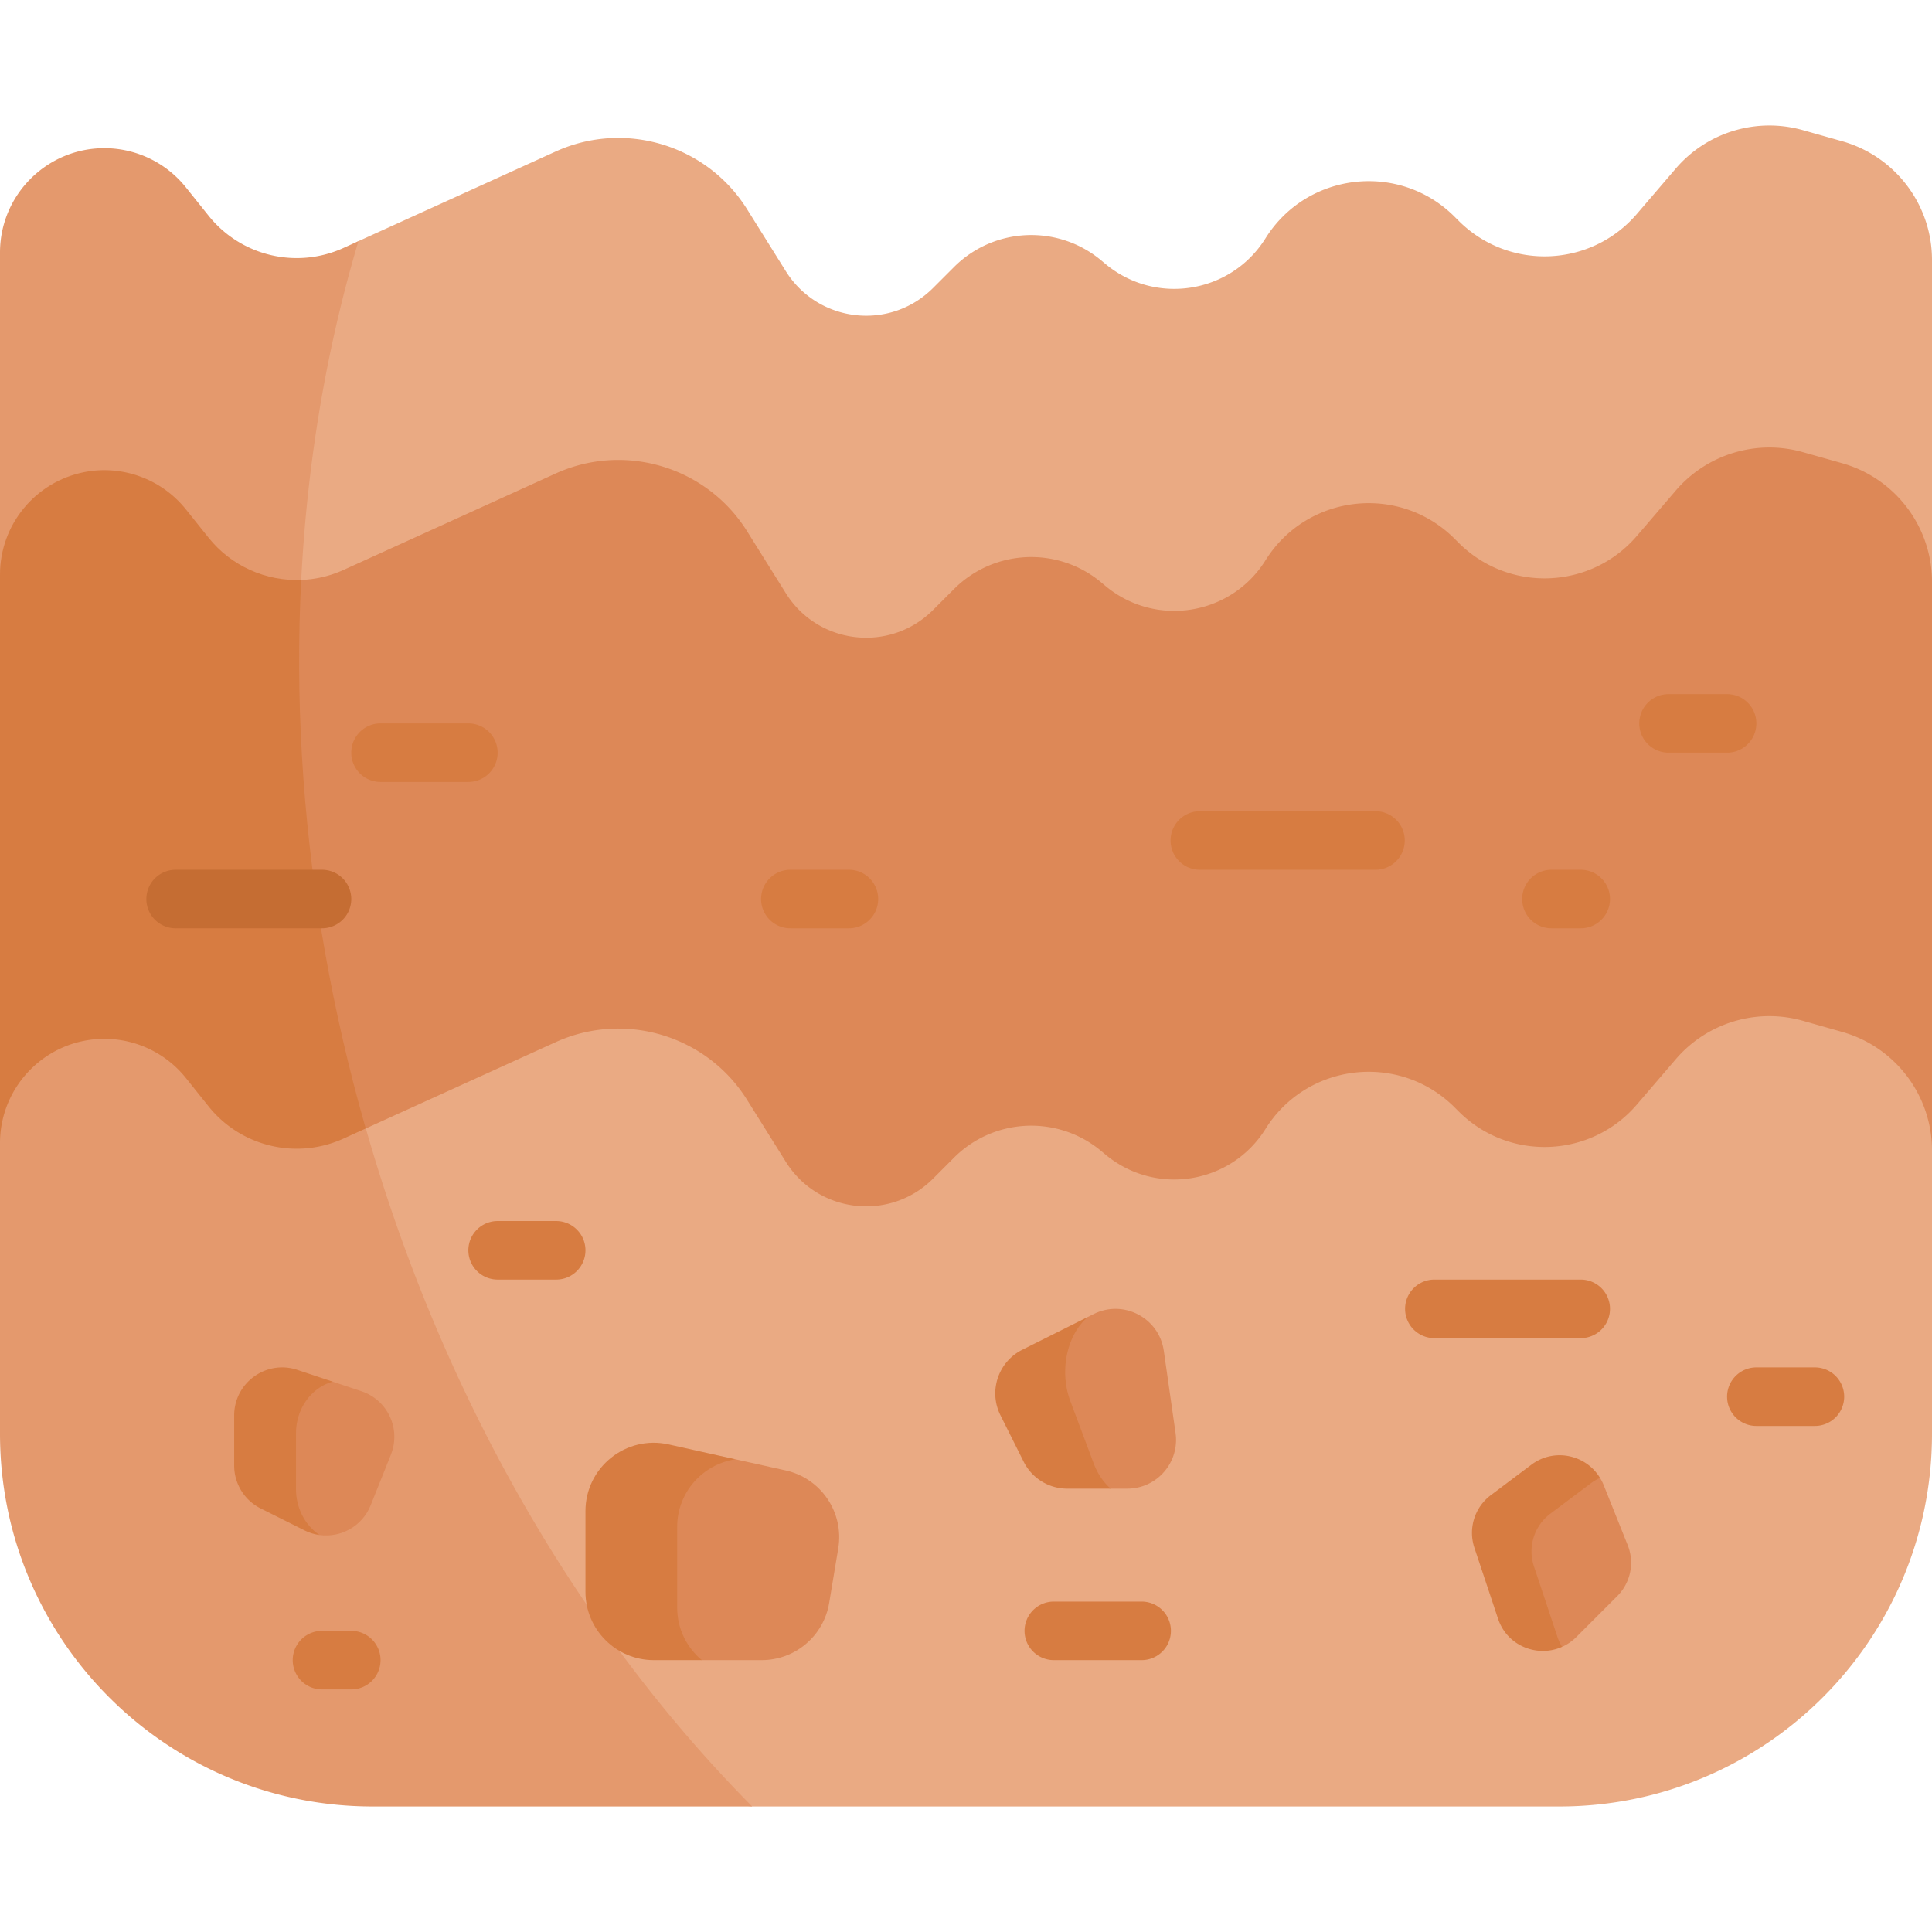
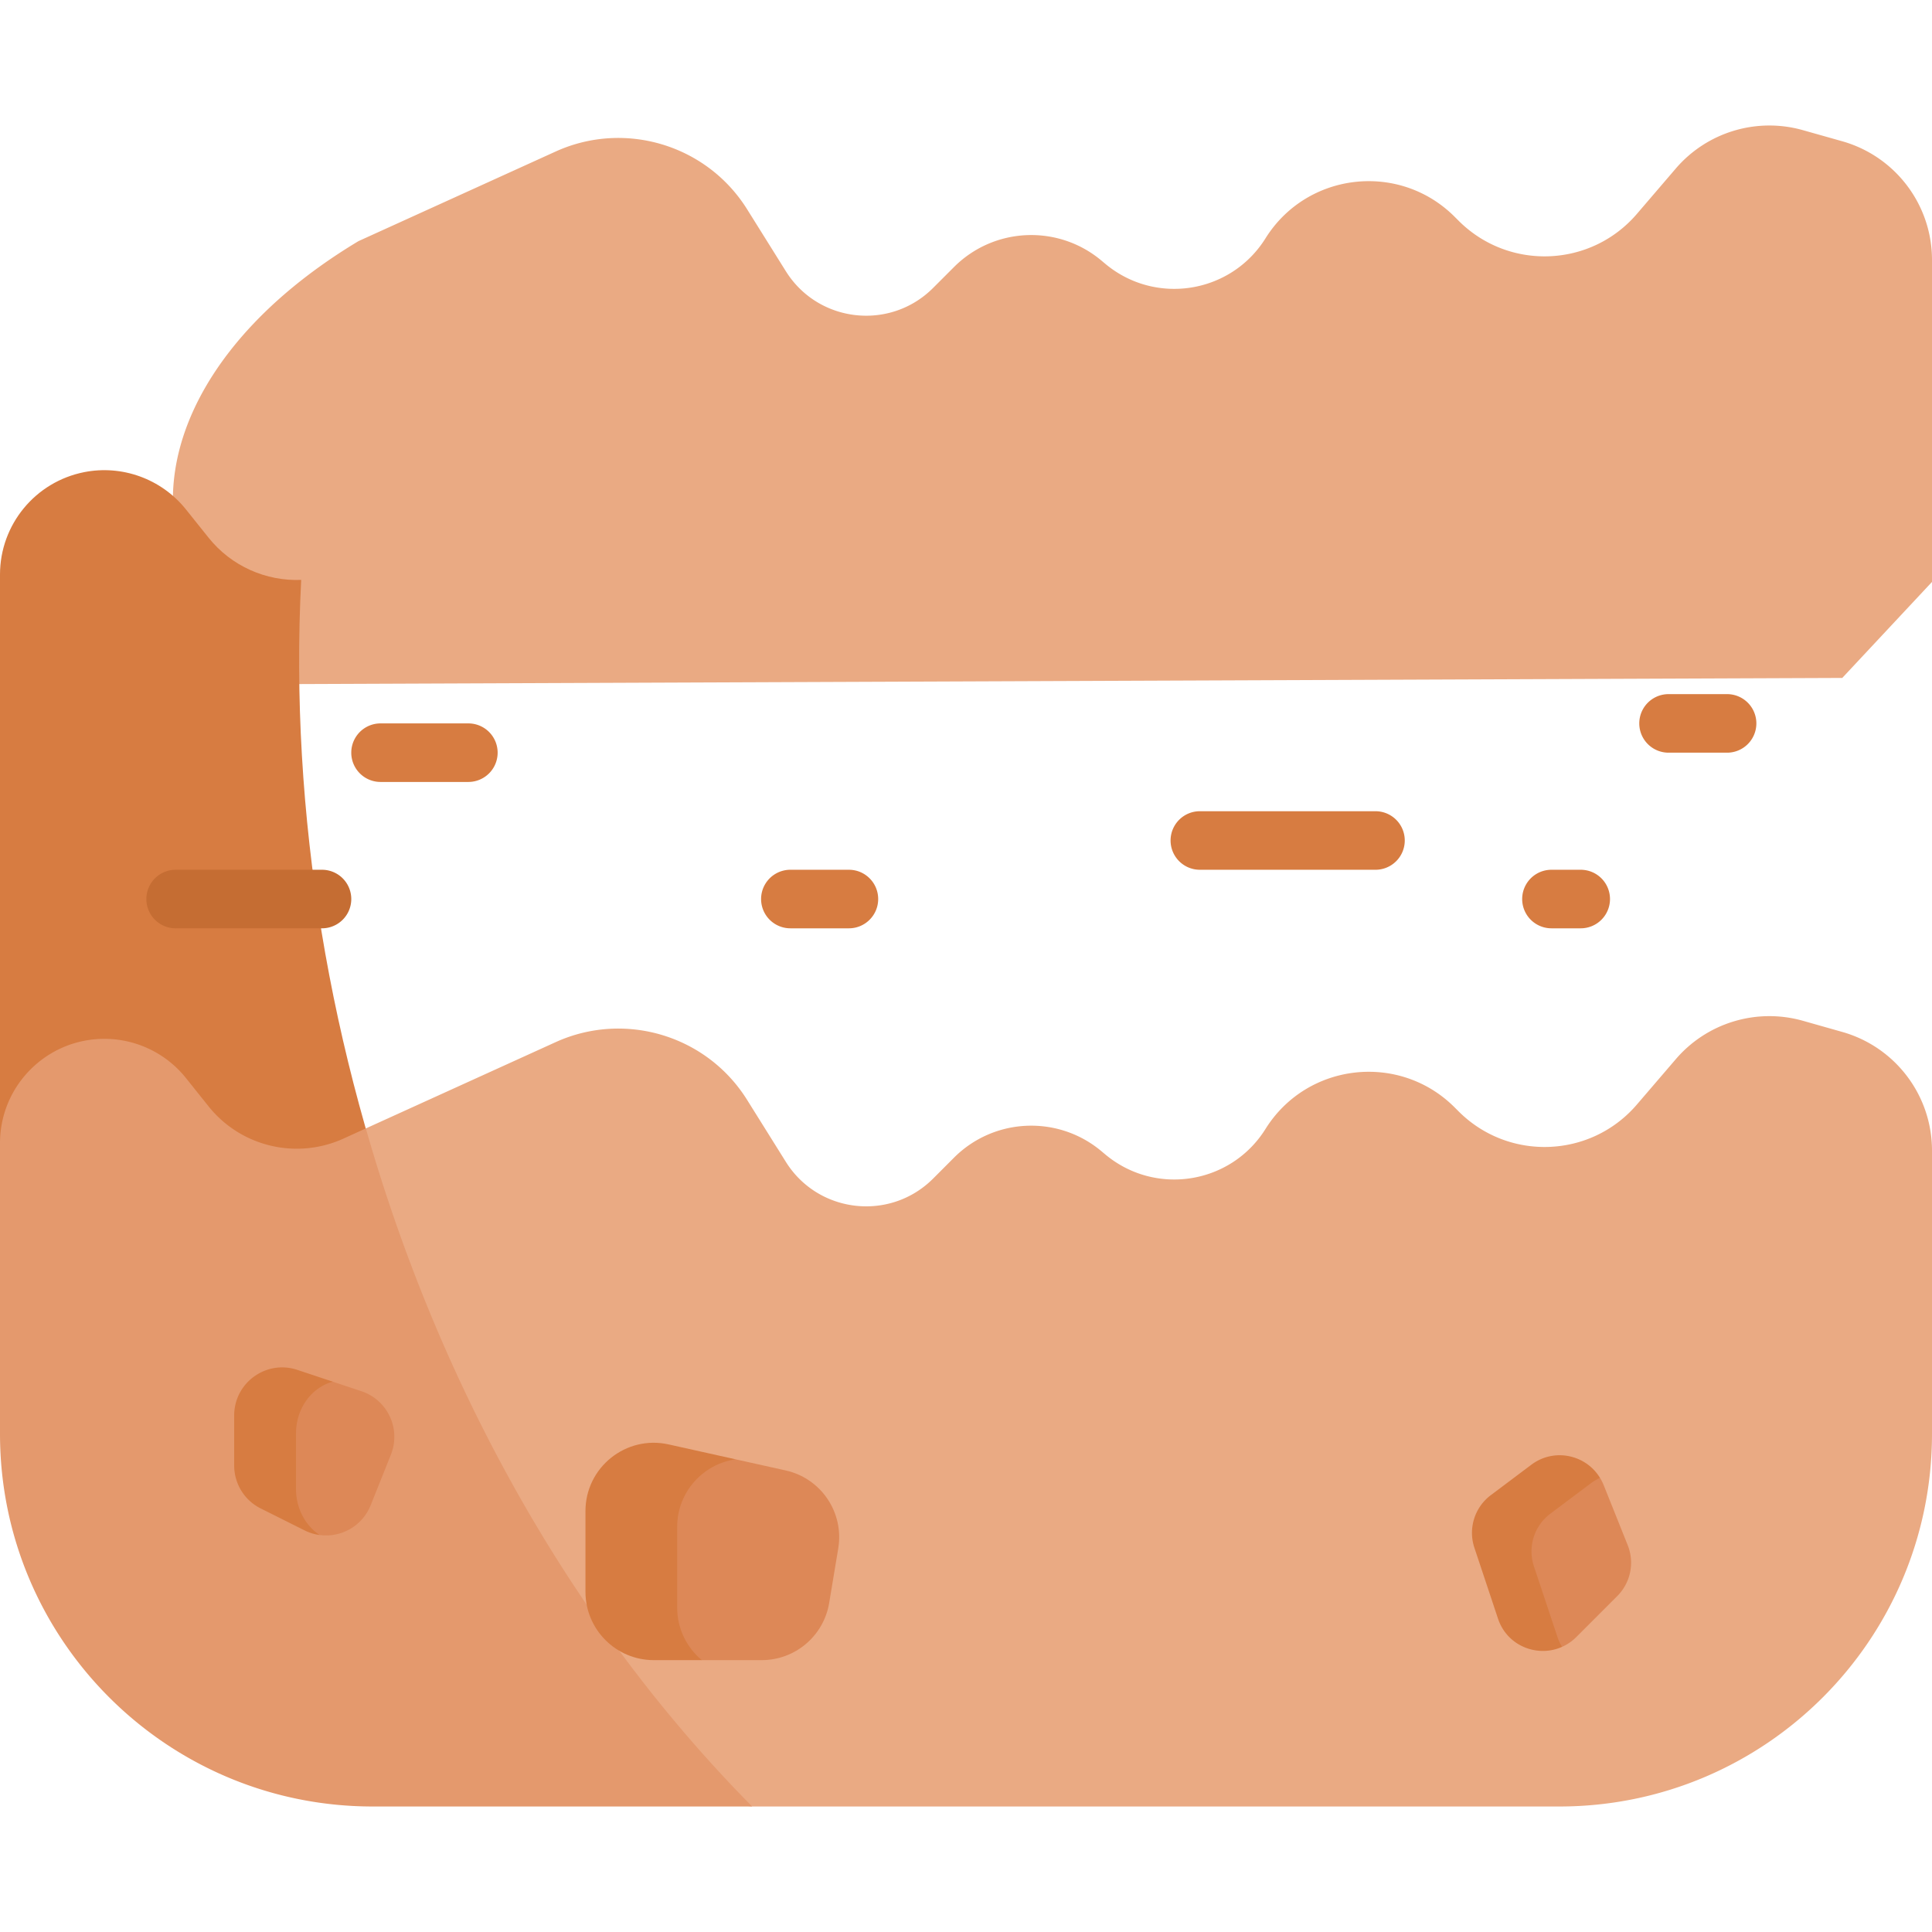
<svg xmlns="http://www.w3.org/2000/svg" version="1.1" width="512" height="512" x="0" y="0" viewBox="0 0 512 512" style="enable-background:new 0 0 512 512" xml:space="preserve" class="">
  <g>
    <path fill="#EAAA83" d="M512 154.215V68.882c0-14.615-9.712-27.451-23.78-31.444L477.815 34.5a32.684 32.684 0 0 0-33.72 10.168l-10.302 12.019c-12.216 14.253-33.978 15.081-47.249 1.81l-1.055-1.055c-14.62-14.62-39.11-11.886-50.114 5.71-9.154 14.657-29.137 17.853-42.418 6.796l-1.138-.952c-11.502-9.578-28.413-8.813-38.995 1.769l-5.544 5.544c-11.419 11.419-30.472 9.247-39.026-4.437l-10.25-16.394c-10.671-17.104-32.446-23.661-50.786-15.308L94.994 63.906c-58.662 35.23-66.033 90.309-15.667 117.379l408.894-1.626z" data-original="#eaaa83" />
-     <path fill="#E4996D" d="m94.994 63.906-3.982 1.81c-12.464 5.658-27.183 2.141-35.737-8.554l-6.009-7.509a27.714 27.714 0 0 0-21.608-10.385C12.45 39.268 0 51.604 0 66.926v85.333l27.658 29.23 51.668-.205c-.599-41.511 4.864-81.222 15.668-117.378z" data-original="#e4996d" />
-     <path fill="#DD8857" d="M512 304.908V154.215c0-14.615-9.712-27.452-23.78-31.444l-10.405-2.938a32.684 32.684 0 0 0-33.72 10.168l-10.302 12.019c-12.216 14.253-33.978 15.081-47.249 1.81l-1.055-1.055c-14.62-14.62-39.11-11.886-50.114 5.71-9.154 14.657-29.137 17.853-42.418 6.796l-1.138-.952c-11.502-9.578-28.413-8.813-38.995 1.769l-5.544 5.544c-11.419 11.419-30.472 9.247-39.026-4.437l-10.25-16.394c-10.7-17.151-32.496-23.639-50.786-15.308l-56.206 25.548a29.82 29.82 0 0 1-11.195 2.632c-59.647 51.474-65.336 154.391 29.941 183.76l378.462-1.907z" data-original="#dd8857" class="" />
    <path fill="#D77C41" d="M79.817 153.682c-9.279.362-18.466-3.59-24.542-11.186l-6.009-7.509c-6.566-8.189-17.036-11.824-26.934-9.868C9.361 127.673 0 139.041 0 152.26v150.694l22.331 34.93 87.427-.441c-22.396-58.34-33.105-121.992-29.941-183.761z" data-original="#d77c41" class="" />
    <path fill="#EAAA83" d="M512 379.97v-75.062c0-14.615-9.712-27.452-23.78-31.434l-10.405-2.948a32.668 32.668 0 0 0-33.72 10.178l-10.302 12.009c-12.216 14.253-33.978 15.081-47.249 1.81l-1.055-1.055c-14.62-14.62-39.11-11.886-50.114 5.71-9.154 14.657-29.137 17.853-42.418 6.796l-1.138-.952c-11.502-9.578-28.413-8.813-38.995 1.769l-5.544 5.554c-11.419 11.409-30.472 9.237-39.026-4.448l-10.25-16.394c-10.731-17.2-32.543-23.617-50.786-15.308L96.95 299.044c-62.3 72.71 5.277 169.18 102.384 179.696H413.23c54.552 0 98.77-44.218 98.77-98.77z" data-original="#eaaa83" />
    <path fill="#E4996D" d="M91.012 301.743c-12.464 5.658-27.183 2.141-35.737-8.544l-6.009-7.52a27.665 27.665 0 0 0-21.597-10.374C12.328 275.305 0 287.741 0 302.953v77.017c0 54.551 44.218 98.77 98.769 98.77h100.565C154.139 433.092 117.6 371.268 96.95 299.044z" data-original="#e4996d" />
    <path fill="#DD8857" d="M428.591 422.978a12.52 12.52 0 0 0 2.772-13.488l-6.392-15.97a12.652 12.652 0 0 0-.949-1.861c-5.629-1.054-10.298-1.012-20.917 6.833a12.494 12.494 0 0 0-4.365 13.964c6.523 19.196 10.699 22.971 15.225 23.976a12.515 12.515 0 0 0 3.745-2.572z" data-original="#dd8857" class="" />
    <path fill="#D77C41" d="M406.507 415.097a12.494 12.494 0 0 1 4.365-13.964l10.747-8.068a12.614 12.614 0 0 1 2.402-1.406c-3.742-6.172-12.159-8.013-18.176-3.507l-10.747 8.068a12.494 12.494 0 0 0-4.365 13.964l6.258 18.784c2.432 7.305 10.525 10.358 16.973 7.464a12.579 12.579 0 0 1-1.199-2.551z" data-original="#d77c41" class="" />
-     <path fill="#DD8857" d="m311.534 379.753-3.113-21.773c-1.241-8.74-10.685-13.695-18.587-9.744l-1.514.757c-14.348 9.245-18.419 14.747-15.418 22.76l6.154 16.431c1.055 2.817 5 5.351 15.301 6.329h4.371c7.872 0 13.923-6.971 12.806-14.76z" data-original="#dd8857" class="" />
-     <path fill="#D77C41" d="m289.808 387.744-6.154-16.431c-3.001-8.012-.894-17.642 4.666-22.319l-17.404 8.707c-6.392 3.196-8.988 10.964-5.792 17.356l6.154 12.309a12.93 12.93 0 0 0 11.574 7.147h11.506c-1.907-1.644-3.495-3.952-4.55-6.769z" data-original="#d77c41" class="" />
    <path fill="#DD8857" d="m219.736 424.819 2.41-14.481c1.583-9.495-4.531-18.566-13.933-20.656l-13.282-2.953c-19.89-2.083-26.851 6.627-26.851 15.921v21.38c0 5.598 3.448 14.025 17.91 15.921h15.882c8.855.001 16.405-6.402 17.864-15.132z" data-original="#dd8857" class="" />
    <path fill="#D77C41" d="M179.459 426.03v-21.38c0-9.294 6.905-16.664 15.473-17.921l-17.749-3.946c-11.305-2.513-22.031 6.092-22.031 17.677v21.38c0 10.002 8.109 18.111 18.111 18.111h12.728c-3.99-3.321-6.532-8.323-6.532-13.921z" data-original="#d77c41" class="" />
    <path fill="#DD8857" d="m98.232 398.909 5.358-13.405c2.72-6.796-.838-14.491-7.789-16.808l-7.618-2.538c-11.9-3.265-17.072 3.202-17.072 10.052v14.724c0 5.038 4.011 11.005 13.627 15.866 5.598.746 11.263-2.323 13.494-7.891z" data-original="#dd8857" class="" />
    <g fill="#D77C41">
      <path d="M78.445 394.614V379.89c0-6.85 4.298-12.255 9.738-13.732l-9.366-3.12c-8.244-2.751-16.756 3.393-16.756 12.081v13.26c0 4.82 2.72 9.226 7.034 11.378l11.626 5.813a12.707 12.707 0 0 0 4.018 1.231c-3.882-2.519-6.294-7.148-6.294-12.187zM124.121 207.225h-23.273a7.758 7.758 0 0 1 0-15.516h23.273a7.758 7.758 0 0 1 0 15.516zM224.97 246.013h-15.515a7.758 7.758 0 0 1 0-15.516h15.515c4.284 0 7.757 3.473 7.757 7.758s-3.473 7.758-7.757 7.758zM364.606 230.497h-46.545a7.758 7.758 0 1 1 0-15.515h46.545a7.758 7.758 0 0 1 0 15.515zM457.697 199.467h-15.515a7.758 7.758 0 0 1 0-15.516h15.515a7.757 7.757 0 0 1 7.757 7.758 7.757 7.757 0 0 1-7.757 7.758zM418.909 246.013h-7.758a7.758 7.758 0 0 1 0-15.516h7.758a7.757 7.757 0 0 1 7.757 7.758 7.756 7.756 0 0 1-7.757 7.758z" fill="#D77C41" data-original="#d77c41" class="" />
    </g>
    <path fill="#C56D33" d="M85.333 246.013H46.546a7.758 7.758 0 0 1 0-15.516h38.788a7.758 7.758 0 1 1-.001 15.516z" data-original="#c56d33" />
-     <path fill="#D77C41" d="M147.394 339.103h-15.515a7.758 7.758 0 0 1 0-15.516h15.515a7.758 7.758 0 0 1 0 15.516zM302.546 439.952h-23.273a7.758 7.758 0 0 1 0-15.516h23.273a7.758 7.758 0 0 1 0 15.516zM418.909 354.619h-38.788a7.758 7.758 0 0 1 0-15.516h38.788a7.757 7.757 0 0 1 7.757 7.758 7.756 7.756 0 0 1-7.757 7.758zM93.091 447.71h-7.758a7.758 7.758 0 0 1 0-15.516h7.758a7.758 7.758 0 0 1 0 15.516zM480.97 377.891h-15.515c-4.284 0-7.757-3.473-7.757-7.758s3.473-7.758 7.757-7.758h15.515a7.758 7.758 0 0 1 0 15.516z" data-original="#d77c41" class="" />
  </g>
</svg>